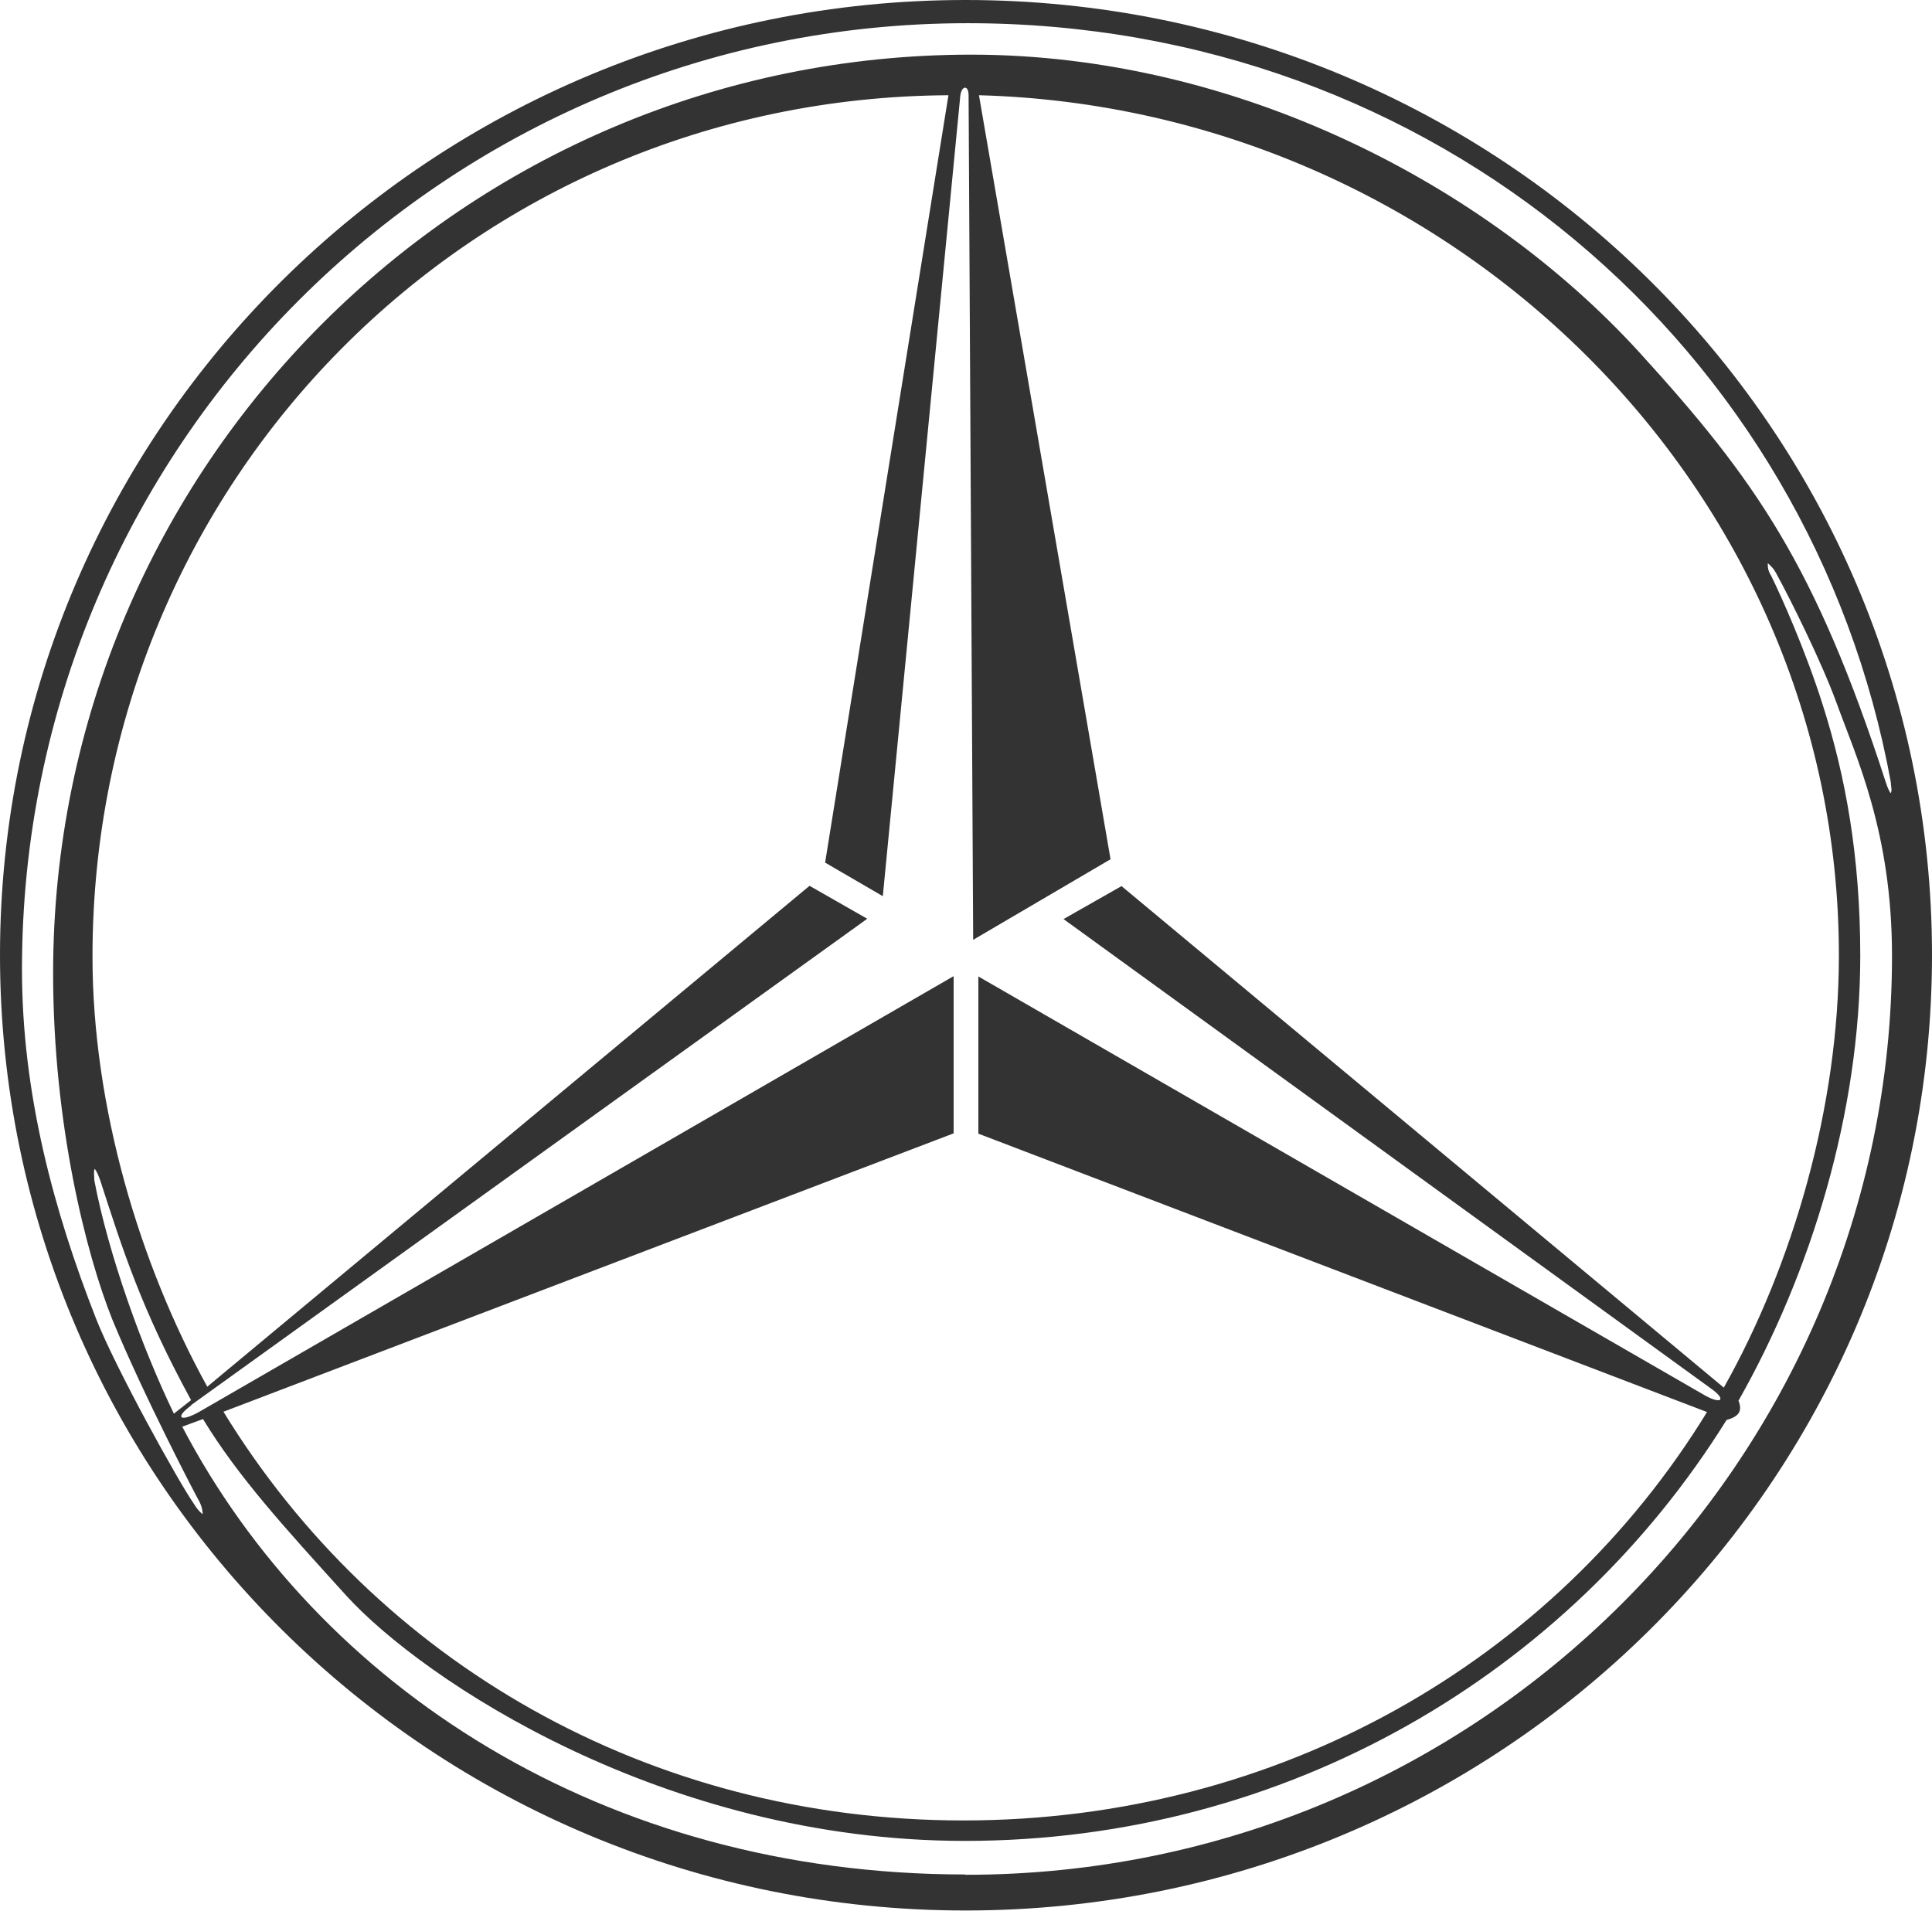
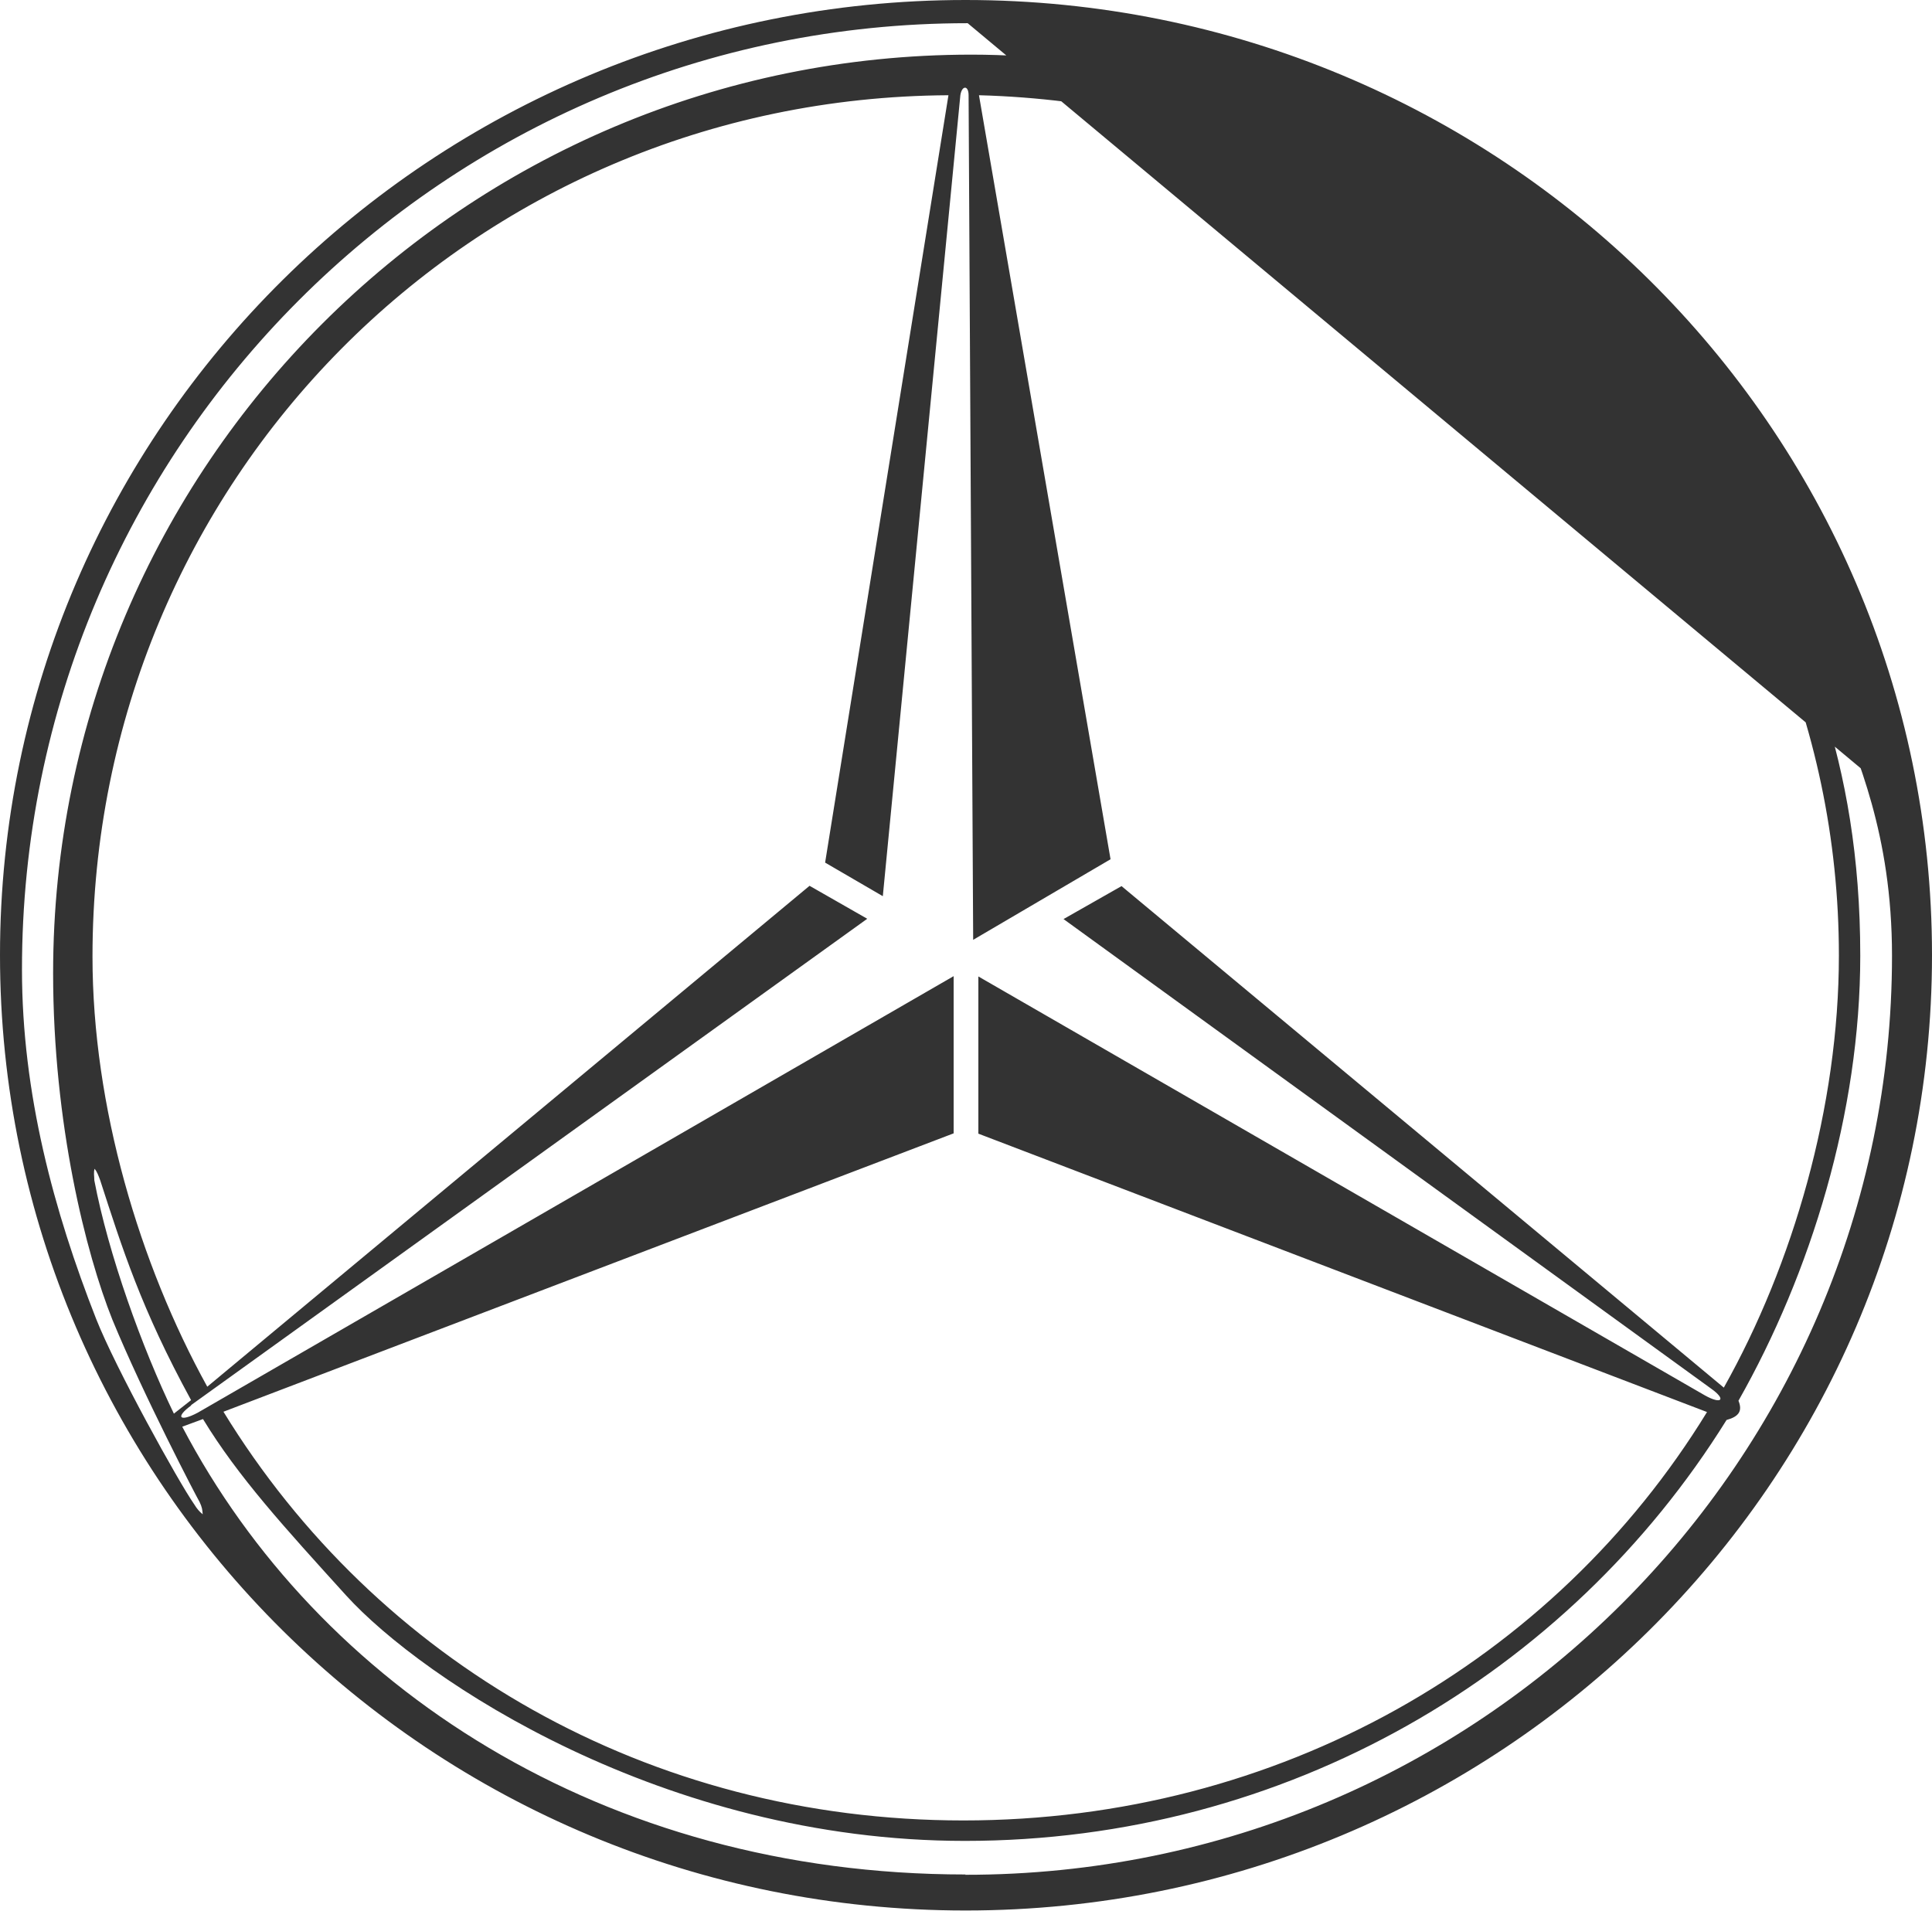
<svg xmlns="http://www.w3.org/2000/svg" id="Layer_2" viewBox="0 0 63.29 62.6">
  <defs>
    <style>.cls-1{fill:#333;}</style>
  </defs>
  <g id="Layer_9">
-     <path class="cls-1" d="m31.63,0C14.17,0,0,14.01,0,31.29s14.16,31.3,31.63,31.3c17.48,0,31.66-14.01,31.66-31.3S49.12,0,31.63,0m0,61.41c-11.89,0-21.21-6.18-25.66-14.67l.68-.25c1.15,1.89,2.66,3.54,4.69,5.78,2.5,2.75,10.39,8.04,20.27,8.04,10.52,0,19.77-5.46,24.95-13.79.4-.11.53-.29.39-.63,2.37-4.18,3.99-9.44,3.99-14.58,0-3.24-.48-5.87-1.23-8.22-.56-1.77-1.35-3.54-1.69-4.23-.1-.16-.11-.25-.11-.41.12.11.19.17.28.34.46.84,1.48,2.89,1.97,4.23.65,1.79,1.82,4.26,1.82,8.29,0,16.47-13.49,30.12-30.36,30.11m-25.37-15.38l22.16-15.94-1.89-1.08L6.79,45.43c-2.22-4.02-3.76-9.18-3.76-14.09C3.03,15.8,15.4,3.21,31.07,3.12l-4.04,25.14,1.89,1.1,2.54-26.24c.05-.33.27-.33.27,0l.15,27.67,4.5-2.64-4.31-25.03c15.4.42,28.17,12.83,28.17,28.18,0,4.95-1.5,10.12-3.77,14.16l-19.73-16.43-1.9,1.08,21.21,15.38c.51.36.35.53-.19.23l-23.81-13.73v5.15l23.87,9.12c-5,8.16-14.03,13.38-24.36,13.38s-19.23-5.21-24.24-13.39l23.92-9.12v-5.15l-24.76,14.3c-.6.32-.75.15-.21-.24m-.57.28c-1.05-2.17-2.15-5.23-2.61-7.65,0-.14-.03-.26.01-.38.08.1.12.21.18.37.72,2.22,1.34,4.21,2.98,7.21l-.56.44Zm56.25-20.32c-.07-.08-.12-.21-.17-.36-2.31-7.13-4.28-9.93-8.08-14.1C48.68,6.04,40.52,1.8,31.83,1.79,15.22,1.79,1.74,15.27,1.74,31.88c0,4.94,1.08,9.2,1.94,11.35,1.02,2.48,2.77,5.83,2.86,5.98.08.17.09.25.1.4-.12-.1-.18-.17-.28-.33-.51-.73-2.57-4.45-3.21-6.07-1.39-3.54-2.43-7.39-2.43-11.44C.71,14.65,14.57.76,31.7.76c15.3,0,27.64,10.63,30.24,24.86,0,.13.05.25,0,.37" />
+     <path class="cls-1" d="m31.63,0C14.17,0,0,14.01,0,31.29s14.16,31.3,31.63,31.3c17.48,0,31.66-14.01,31.66-31.3S49.12,0,31.63,0m0,61.41c-11.89,0-21.21-6.18-25.66-14.67l.68-.25c1.15,1.89,2.66,3.54,4.69,5.78,2.5,2.75,10.39,8.04,20.27,8.04,10.52,0,19.77-5.46,24.95-13.79.4-.11.53-.29.39-.63,2.37-4.18,3.99-9.44,3.99-14.58,0-3.24-.48-5.87-1.23-8.22-.56-1.77-1.35-3.54-1.69-4.23-.1-.16-.11-.25-.11-.41.12.11.19.17.28.34.46.84,1.48,2.89,1.97,4.23.65,1.79,1.82,4.26,1.82,8.29,0,16.47-13.49,30.12-30.36,30.11m-25.37-15.38l22.16-15.94-1.89-1.08L6.79,45.43c-2.22-4.02-3.76-9.18-3.76-14.09C3.03,15.8,15.4,3.21,31.07,3.12l-4.04,25.14,1.89,1.1,2.54-26.24c.05-.33.27-.33.27,0l.15,27.67,4.5-2.64-4.31-25.03c15.4.42,28.17,12.83,28.17,28.18,0,4.95-1.5,10.12-3.77,14.16l-19.73-16.43-1.9,1.08,21.21,15.38c.51.36.35.53-.19.23l-23.81-13.73v5.15l23.87,9.12c-5,8.16-14.03,13.38-24.36,13.38s-19.23-5.21-24.24-13.39l23.92-9.12v-5.15l-24.76,14.3c-.6.32-.75.15-.21-.24m-.57.28c-1.05-2.17-2.15-5.23-2.61-7.65,0-.14-.03-.26.01-.38.08.1.12.21.18.37.72,2.22,1.34,4.21,2.98,7.21l-.56.44Zm56.25-20.32c-.07-.08-.12-.21-.17-.36-2.31-7.13-4.28-9.93-8.08-14.1C48.68,6.04,40.52,1.8,31.83,1.79,15.22,1.79,1.74,15.27,1.74,31.88c0,4.94,1.08,9.2,1.94,11.35,1.02,2.48,2.77,5.83,2.86,5.98.08.17.09.25.1.4-.12-.1-.18-.17-.28-.33-.51-.73-2.57-4.45-3.21-6.07-1.39-3.54-2.43-7.39-2.43-11.44C.71,14.65,14.57.76,31.7.76" />
  </g>
</svg>